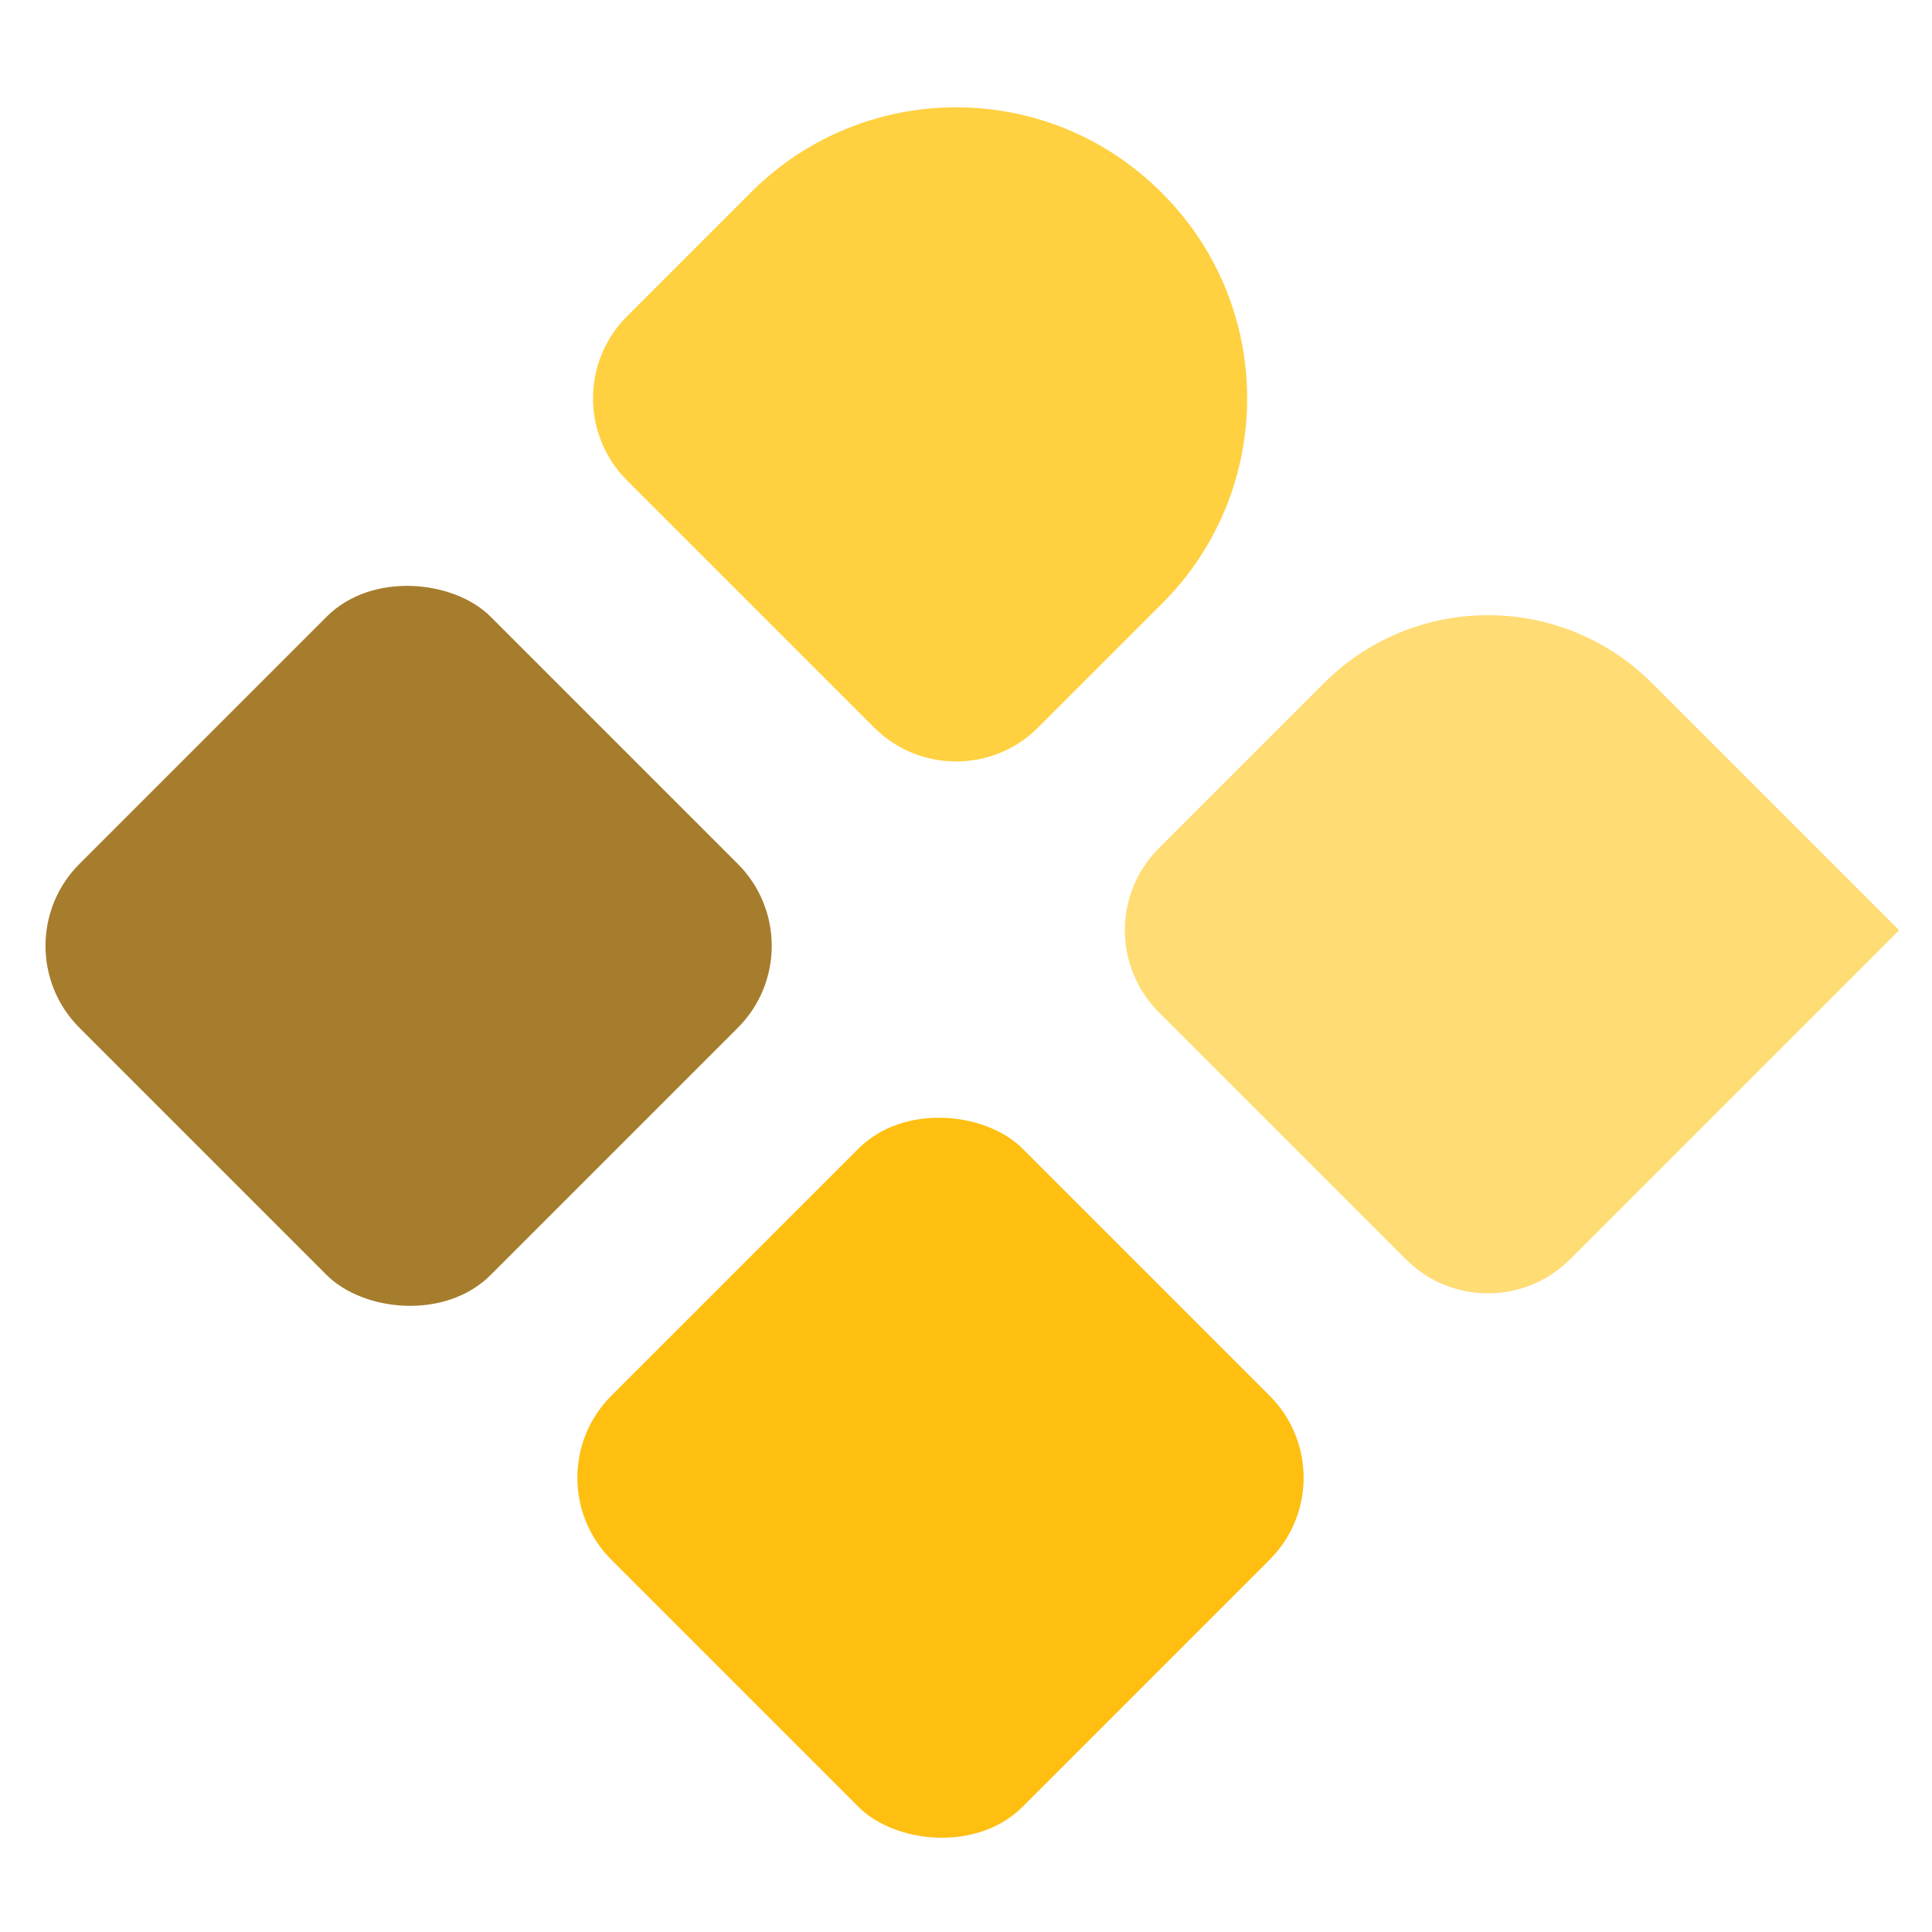
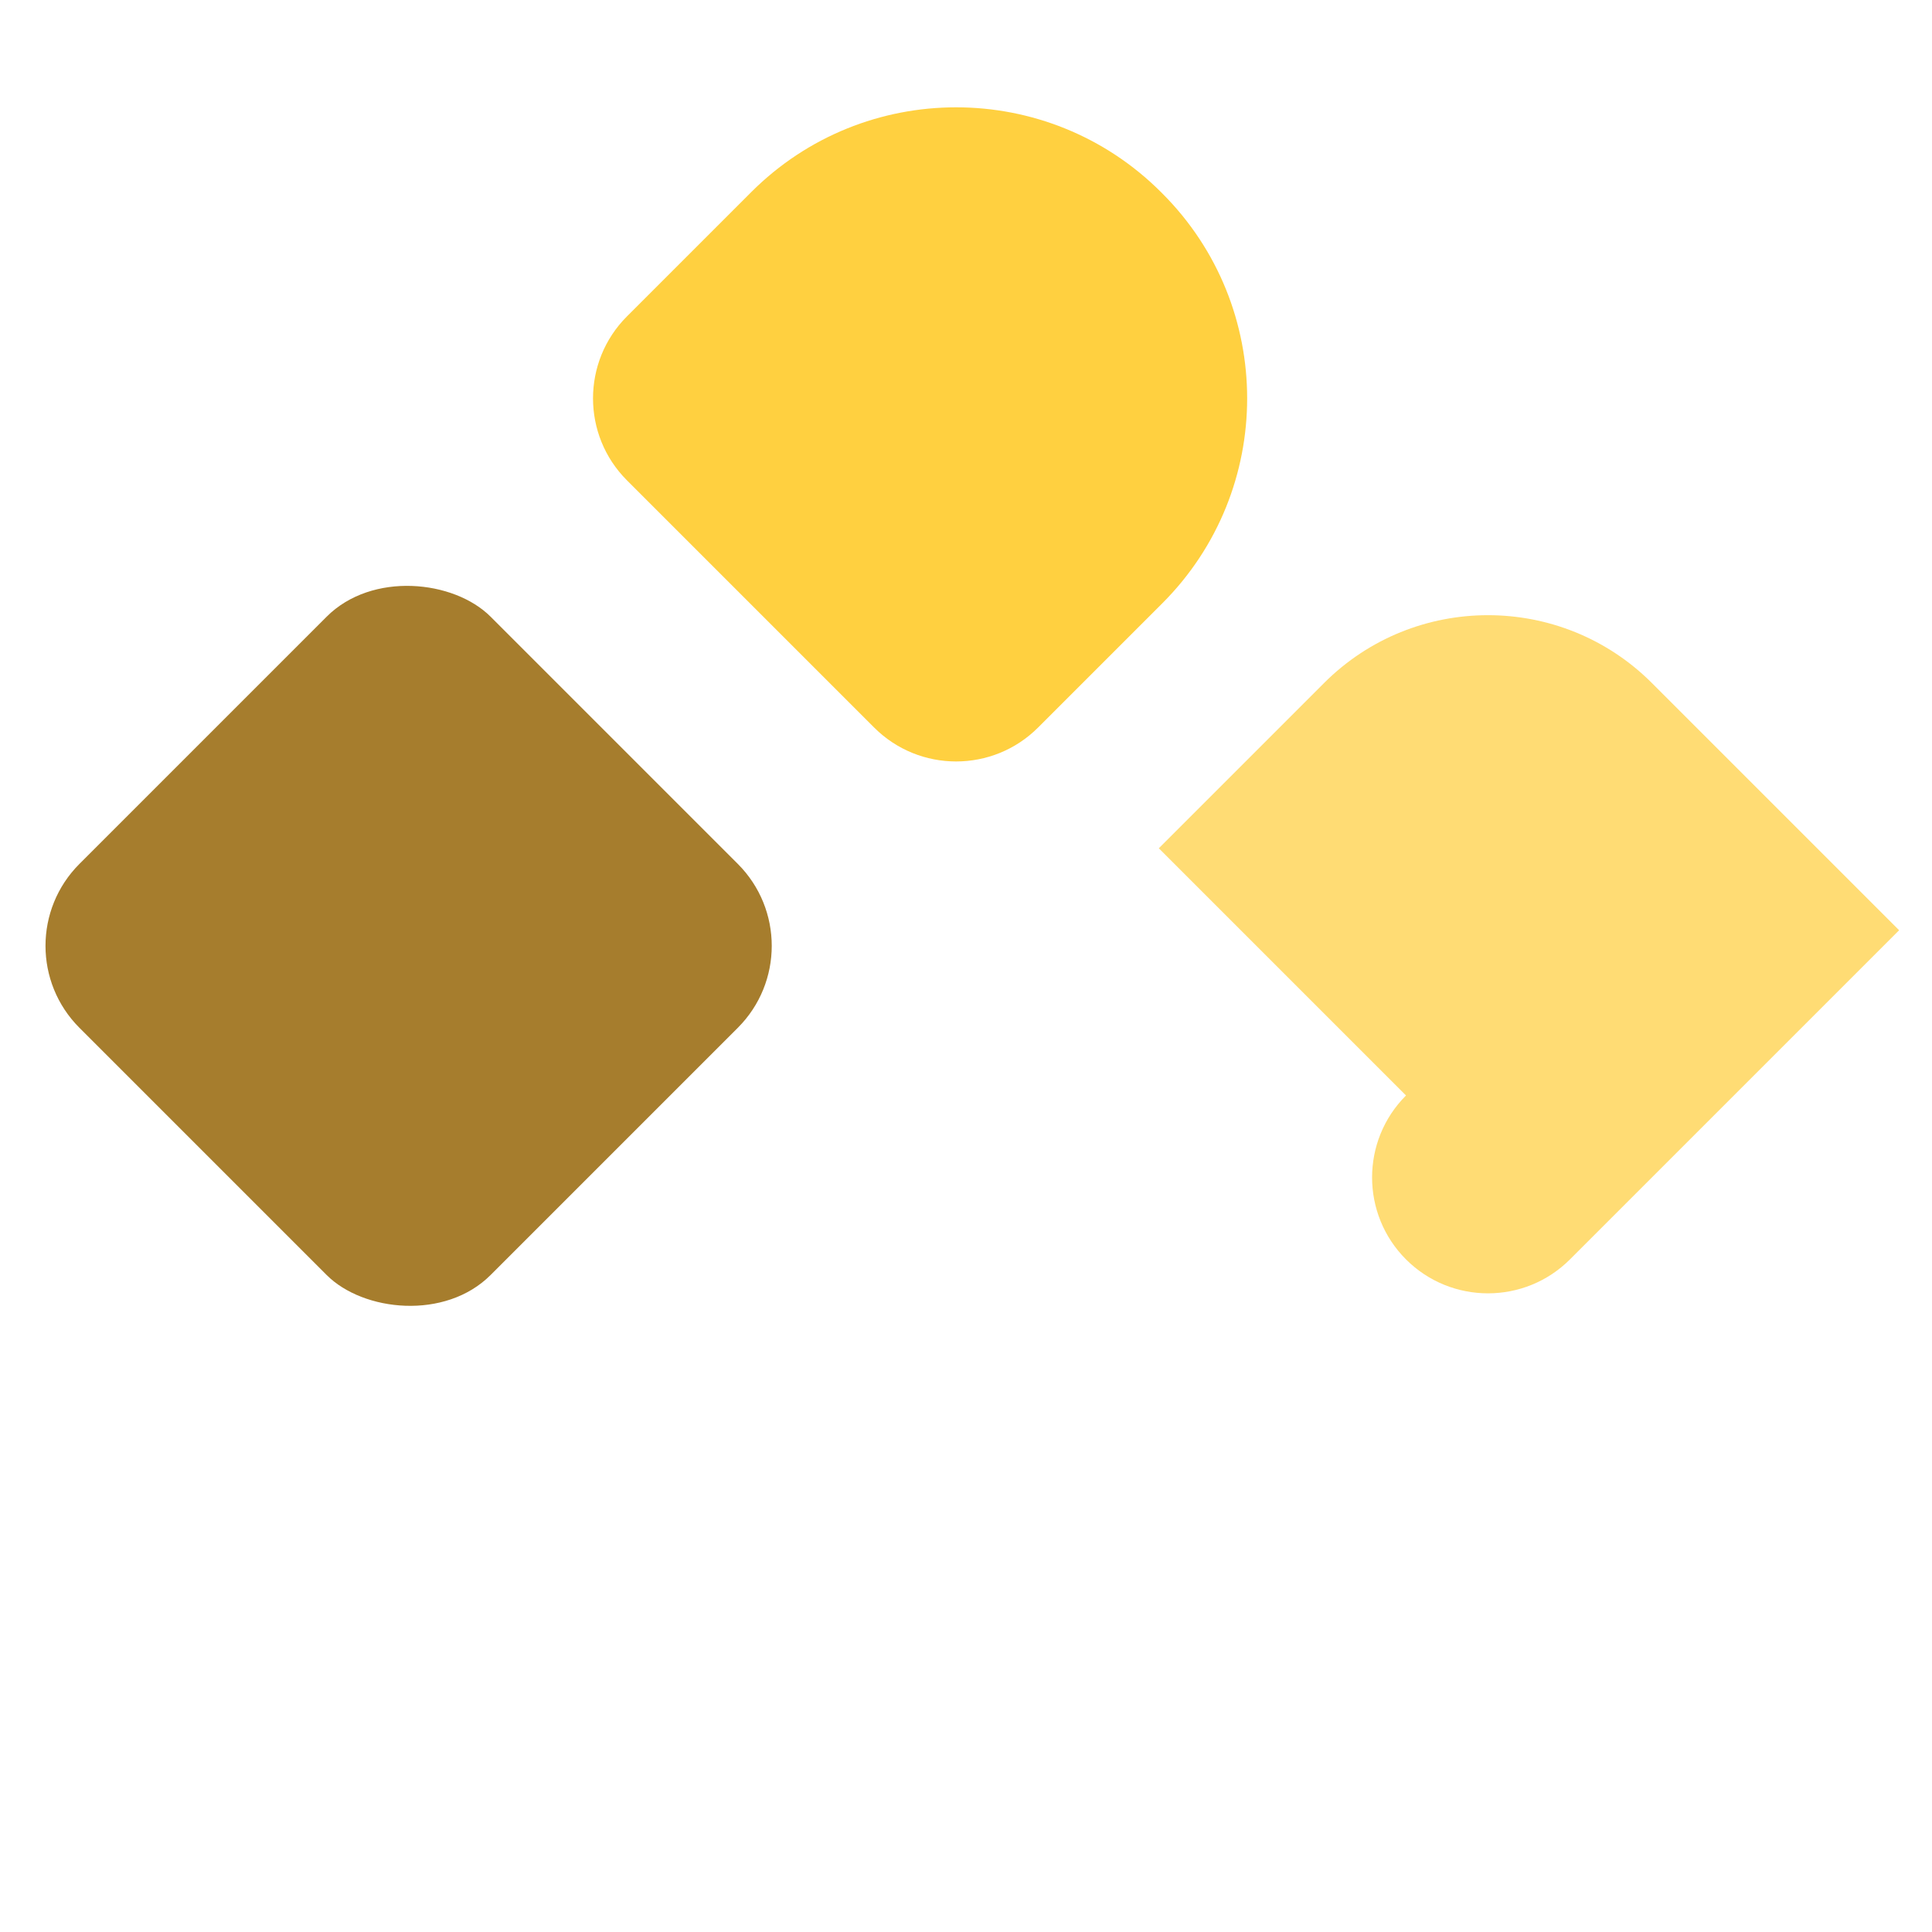
<svg xmlns="http://www.w3.org/2000/svg" version="1.1" viewBox="0 0 1000 1000">
  <defs>
    <style>
      .cls-1 {
        fill: #ffdc74;
      }

      .cls-2 {
        fill: #ffd040;
      }

      .cls-3 {
        fill: #a67d2d;
      }

      .cls-4 {
        fill: #febf10;
      }
    </style>
  </defs>
  <g>
    <g id="Layer_1">
      <g>
        <rect class="cls-3" x="61.02" y="339.1" width="300.95" height="300.95" rx="60" ry="60" transform="translate(-284.23 292.94) rotate(-45)" />
        <path class="cls-2" d="M404.4,55.72h90.95c82.79,0,150,67.21,150,150v.95c0,82.79-67.21,150-150,150h-90.95c-33.11,0-60-26.89-60-60V115.72c0-33.11,26.89-60,60-60Z" transform="translate(-.85 410.32) rotate(-45)" />
-         <rect class="cls-4" x="336.32" y="614.4" width="300.95" height="300.95" rx="60" ry="60" transform="translate(-398.27 568.24) rotate(-45)" />
-         <path class="cls-1" d="M679.7,331.02h120.95c66.23,0,120,53.77,120,120v180.95h-240.95c-33.11,0-60-26.89-60-60v-180.95c0-33.11,26.89-60,60-60Z" transform="translate(-114.89 685.62) rotate(-45)" />
+         <path class="cls-1" d="M679.7,331.02h120.95c66.23,0,120,53.77,120,120v180.95h-240.95c-33.11,0-60-26.89-60-60c0-33.11,26.89-60,60-60Z" transform="translate(-114.89 685.62) rotate(-45)" />
      </g>
    </g>
  </g>
</svg>